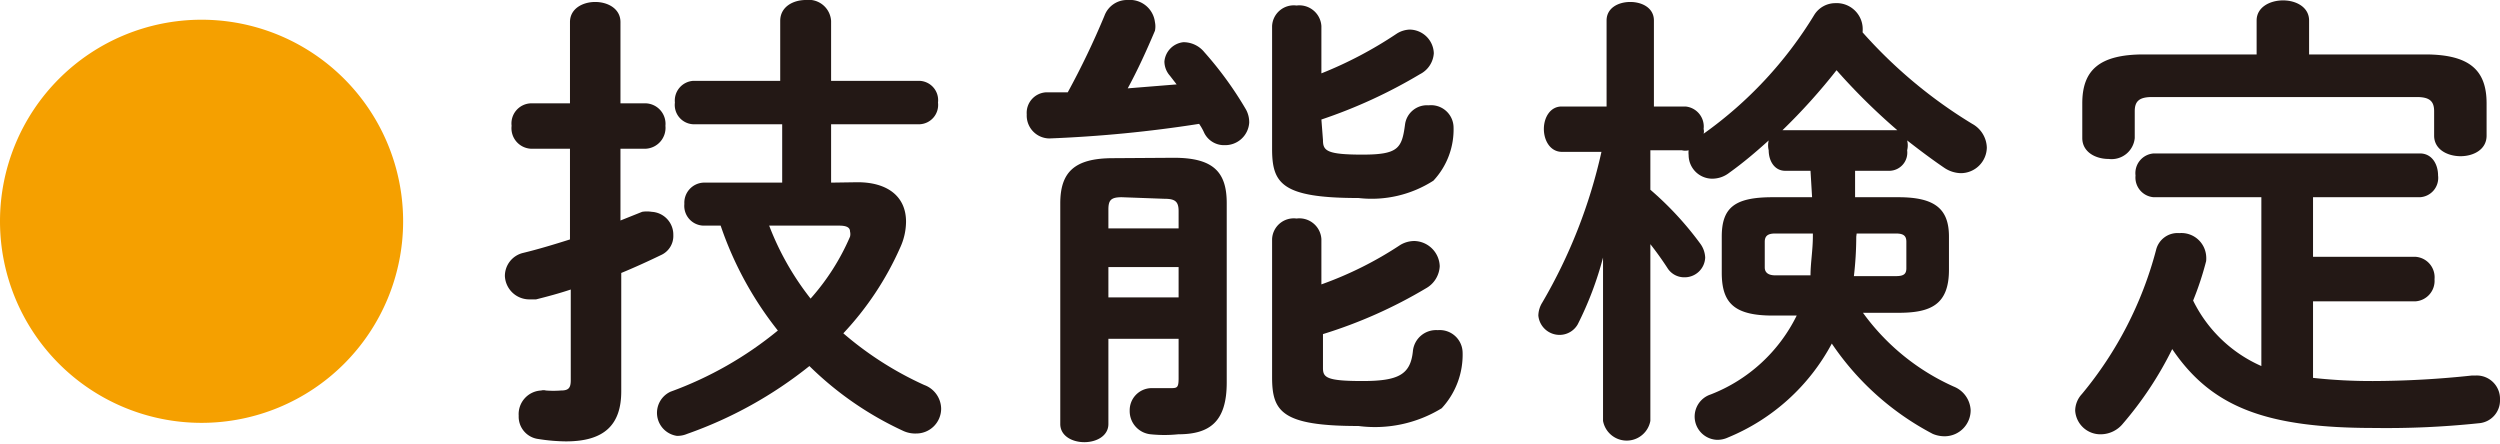
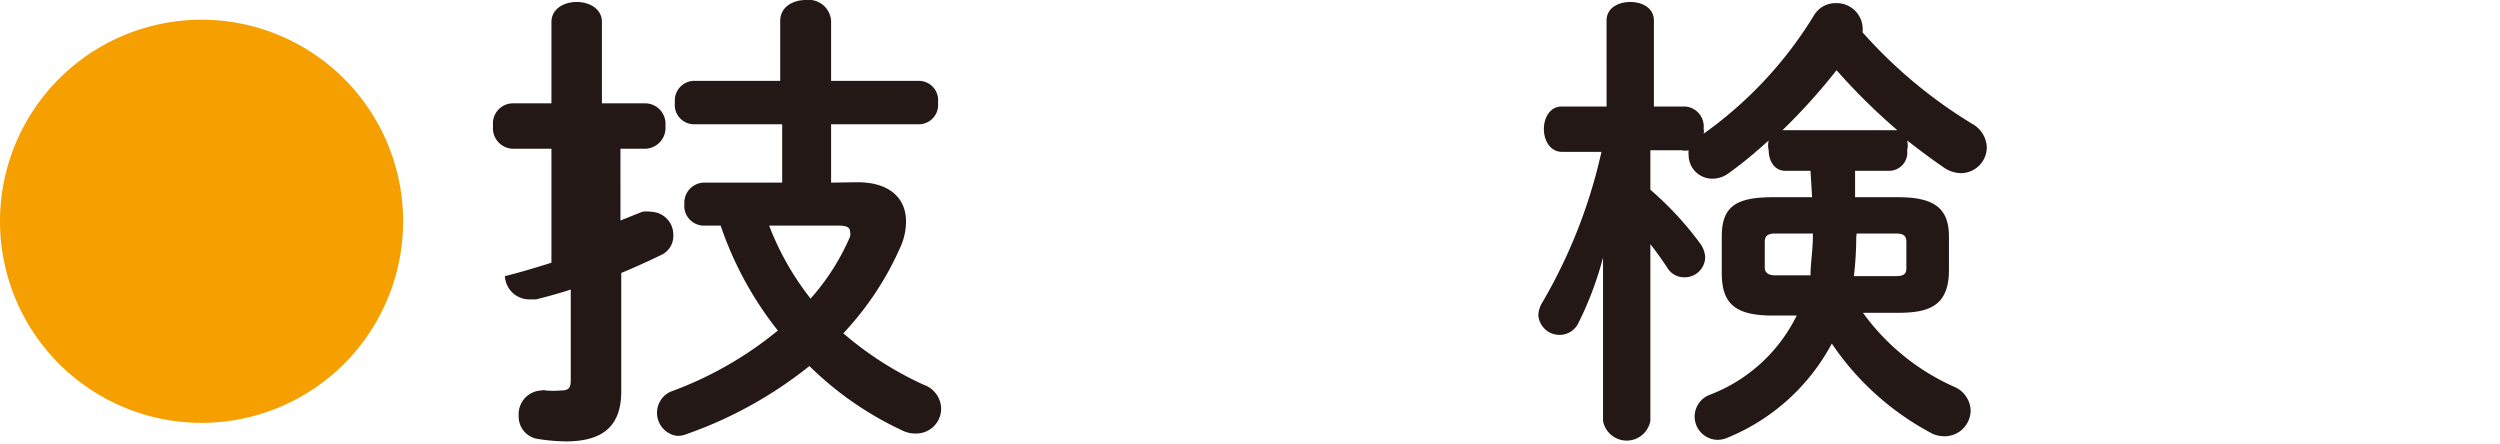
<svg xmlns="http://www.w3.org/2000/svg" viewBox="0 0 63.38 11.26">
  <defs>
    <style>.cls-1{fill:#f5a000;}.cls-2{fill:#231815;}</style>
  </defs>
  <title>アセット 16</title>
  <g id="レイヤー_2" data-name="レイヤー 2">
    <g id="レイアウト">
      <path class="cls-1" d="M10.22,5.61A5.11,5.11,0,1,1,5.11.5,5.11,5.11,0,0,1,10.22,5.61Z" />
-       <path class="cls-2" d="M16.38,2.62a.52.52,0,0,1,.49.57.53.53,0,0,1-.49.58h-.65V5.59l.55-.22a.75.75,0,0,1,.24,0,.58.58,0,0,1,.55.59.53.53,0,0,1-.32.51c-.31.15-.66.31-1,.45v3c0,.85-.43,1.27-1.4,1.27a4.69,4.69,0,0,1-.7-.06.57.57,0,0,1-.5-.59.6.6,0,0,1,.57-.64.23.23,0,0,1,.12,0,2.43,2.43,0,0,0,.38,0c.19,0,.25-.06.25-.26V7.34c-.3.1-.6.18-.88.25l-.18,0A.62.62,0,0,1,12.8,7a.6.6,0,0,1,.47-.59c.37-.09.77-.21,1.18-.34V3.77h-1a.52.52,0,0,1-.48-.58.51.51,0,0,1,.48-.57h1V.56c0-.34.32-.51.64-.51s.64.17.64.51V2.62Zm5.36,2c.76,0,1.23.36,1.23,1a1.6,1.6,0,0,1-.15.66,7.74,7.74,0,0,1-1.44,2.17,8.53,8.53,0,0,0,2.05,1.31.65.65,0,0,1,.43.6.63.63,0,0,1-.63.63.72.72,0,0,1-.34-.07,8.41,8.41,0,0,1-2.37-1.64A10.55,10.55,0,0,1,17.42,11a.63.63,0,0,1-.26.05A.59.59,0,0,1,17,9.93a9.27,9.27,0,0,0,2.72-1.55,8.84,8.84,0,0,1-1.45-2.66h-.44a.5.5,0,0,1-.48-.55.51.51,0,0,1,.48-.54h2V3.15H17.57a.49.49,0,0,1-.46-.55.5.5,0,0,1,.46-.55h2.21V.53c0-.36.33-.53.65-.53a.57.57,0,0,1,.64.53V2.05h2.25a.49.49,0,0,1,.46.55.49.49,0,0,1-.46.55H21.07V4.63ZM19.5,5.72a7.07,7.07,0,0,0,1.05,1.85,5.8,5.8,0,0,0,1-1.57.27.27,0,0,0,0-.13c0-.11-.1-.15-.28-.15Z" />
-       <path class="cls-2" d="M28,.4a.61.61,0,0,1,.59-.4.64.64,0,0,1,.69.56.54.54,0,0,1,0,.22c-.22.52-.44,1-.69,1.46l1.24-.1-.17-.22a.55.55,0,0,1-.14-.36A.54.54,0,0,1,30,1.07a.68.68,0,0,1,.53.25,9.08,9.08,0,0,1,1.06,1.46.67.67,0,0,1,.08.33.61.61,0,0,1-.62.57.56.56,0,0,1-.52-.31,1.34,1.34,0,0,0-.13-.23,32.53,32.53,0,0,1-3.8.37.58.58,0,0,1-.57-.61.52.52,0,0,1,.51-.56h.53A20.24,20.24,0,0,0,28,.4ZM29.76,4c1,0,1.34.36,1.34,1.15V9.7c0,1-.44,1.31-1.23,1.31a3.4,3.4,0,0,1-.7,0,.59.59,0,0,1-.53-.6.56.56,0,0,1,.54-.57h.1l.38,0c.18,0,.22,0,.22-.25v-1H28.1v2.16c0,.3-.3.46-.61.46s-.61-.16-.61-.46V5.16c0-.79.35-1.15,1.34-1.15ZM28.44,5c-.27,0-.34.07-.34.31v.48h1.78V5.35c0-.24-.09-.31-.35-.31Zm1.44,1.77H28.1v.77h1.78Zm3.66-3.22c0,.27.09.37,1,.37s1-.16,1.08-.76a.56.56,0,0,1,.6-.49.57.57,0,0,1,.63.54,1.9,1.9,0,0,1-.51,1.37,2.9,2.9,0,0,1-1.9.44c-1.95,0-2.19-.37-2.19-1.25V.66a.55.55,0,0,1,.62-.52.56.56,0,0,1,.63.52v1.2a10.24,10.24,0,0,0,1.9-1,.65.65,0,0,1,.34-.11.62.62,0,0,1,.61.6.64.64,0,0,1-.35.53,12.8,12.8,0,0,1-2.5,1.15Zm0,5.78c0,.24.09.33,1,.33s1.22-.16,1.28-.76a.59.59,0,0,1,.63-.53.58.58,0,0,1,.63.56,2,2,0,0,1-.53,1.42,3.24,3.24,0,0,1-2.11.45c-1.95,0-2.19-.37-2.19-1.24V6.06a.55.55,0,0,1,.62-.52.56.56,0,0,1,.63.52V7.21a9.24,9.24,0,0,0,2-1,.7.7,0,0,1,.36-.1.66.66,0,0,1,.64.64.68.68,0,0,1-.35.56,12,12,0,0,1-2.61,1.16Z" />
+       <path class="cls-2" d="M16.38,2.62a.52.52,0,0,1,.49.57.53.53,0,0,1-.49.58h-.65V5.59l.55-.22a.75.75,0,0,1,.24,0,.58.58,0,0,1,.55.59.53.53,0,0,1-.32.51c-.31.15-.66.31-1,.45v3c0,.85-.43,1.27-1.4,1.27a4.69,4.69,0,0,1-.7-.06.57.57,0,0,1-.5-.59.6.6,0,0,1,.57-.64.23.23,0,0,1,.12,0,2.43,2.43,0,0,0,.38,0c.19,0,.25-.06.25-.26V7.34c-.3.1-.6.18-.88.25l-.18,0A.62.62,0,0,1,12.8,7c.37-.09.77-.21,1.18-.34V3.77h-1a.52.52,0,0,1-.48-.58.51.51,0,0,1,.48-.57h1V.56c0-.34.32-.51.64-.51s.64.17.64.51V2.62Zm5.36,2c.76,0,1.23.36,1.23,1a1.6,1.6,0,0,1-.15.66,7.74,7.74,0,0,1-1.44,2.17,8.53,8.53,0,0,0,2.05,1.31.65.65,0,0,1,.43.6.63.63,0,0,1-.63.63.72.72,0,0,1-.34-.07,8.41,8.41,0,0,1-2.37-1.64A10.55,10.55,0,0,1,17.42,11a.63.63,0,0,1-.26.05A.59.59,0,0,1,17,9.93a9.27,9.27,0,0,0,2.72-1.55,8.84,8.84,0,0,1-1.45-2.66h-.44a.5.5,0,0,1-.48-.55.51.51,0,0,1,.48-.54h2V3.15H17.57a.49.49,0,0,1-.46-.55.5.5,0,0,1,.46-.55h2.21V.53c0-.36.33-.53.65-.53a.57.57,0,0,1,.64.53V2.05h2.25a.49.49,0,0,1,.46.55.49.49,0,0,1-.46.55H21.07V4.63ZM19.5,5.72a7.07,7.07,0,0,0,1.05,1.85,5.8,5.8,0,0,0,1-1.57.27.27,0,0,0,0-.13c0-.11-.1-.15-.28-.15Z" />
      <path class="cls-2" d="M45.9,4.33h-.64c-.28,0-.42-.26-.42-.52a.53.53,0,0,1,0-.25c-.32.29-.65.57-1,.82a.7.7,0,0,1-.43.15.6.6,0,0,1-.6-.6.53.53,0,0,1,0-.12.35.35,0,0,1-.17,0h-.8v1a8.19,8.19,0,0,1,1.26,1.36.64.64,0,0,1,.13.36.52.52,0,0,1-.53.5.5.5,0,0,1-.43-.24c-.13-.2-.28-.41-.43-.6v4.48a.61.61,0,0,1-1.2,0V9l0-2.47A8.59,8.59,0,0,1,40,8.22a.53.53,0,0,1-.45.27A.54.54,0,0,1,39,8a.65.65,0,0,1,.1-.33A13.24,13.24,0,0,0,40.6,3.85h-1c-.3,0-.46-.29-.46-.58s.16-.57.45-.57h1.14V.52c0-.32.3-.47.6-.47s.6.15.6.47V2.7h.8a.51.51,0,0,1,.46.57.23.23,0,0,1,0,.12l0,0A10.21,10.21,0,0,0,46,.37a.63.63,0,0,1,.53-.29.66.66,0,0,1,.69.59.77.77,0,0,1,0,.15A12.12,12.12,0,0,0,50,3.14a.71.71,0,0,1,.37.6.66.66,0,0,1-.66.65.78.78,0,0,1-.41-.13c-.31-.21-.63-.45-.95-.7a.51.51,0,0,1,0,.25.46.46,0,0,1-.44.52h-.88V5h1.1c.93,0,1.28.3,1.28,1v.84c0,.89-.47,1.09-1.28,1.09h-.9a5.72,5.72,0,0,0,2.3,1.87.68.68,0,0,1,.43.6.66.66,0,0,1-.64.66A.77.77,0,0,1,49,11a7,7,0,0,1-2.56-2.29,5.24,5.24,0,0,1-2.63,2.38.63.63,0,0,1-.29.06A.59.59,0,0,1,43.37,10a4.07,4.07,0,0,0,2.18-2h-.61c-1,0-1.29-.34-1.29-1.09V6c0-.74.33-1,1.29-1h1Zm0,2.65c0-.31.06-.64.06-1V5.92H45c-.19,0-.26.07-.26.21v.65c0,.15.12.2.26.2ZM48,3.3h.1a15.8,15.8,0,0,1-1.54-1.52,15.16,15.16,0,0,1-1.37,1.52H48ZM47.06,6A8.72,8.72,0,0,1,47,7h1.07c.2,0,.26-.06.26-.2V6.13c0-.14-.06-.21-.26-.21h-1Z" />
-       <path class="cls-2" d="M58.64,9.58a13.56,13.56,0,0,0,1.52.08,24.05,24.05,0,0,0,2.51-.14h.1a.59.59,0,0,1,.61.61.58.58,0,0,1-.54.6,22.27,22.27,0,0,1-2.65.12c-2.73,0-4.12-.52-5.12-2a9,9,0,0,1-1.25,1.89.73.73,0,0,1-.55.27.64.64,0,0,1-.66-.6.63.63,0,0,1,.17-.42,9.48,9.48,0,0,0,1.88-3.65.56.56,0,0,1,.59-.43.63.63,0,0,1,.68.57.71.71,0,0,1,0,.14,7.79,7.79,0,0,1-.33,1,3.49,3.49,0,0,0,1.73,1.66V5H54.6a.5.5,0,0,1-.46-.55.5.5,0,0,1,.46-.56h6.75c.31,0,.46.28.46.56a.49.49,0,0,1-.46.55H58.64V6.51h2.59a.52.52,0,0,1,.49.57.52.52,0,0,1-.49.56H58.64ZM57.21.52c0-.34.34-.51.67-.51s.66.17.66.51v.86h2.94c1.13,0,1.56.4,1.56,1.24v.82c0,.35-.33.52-.66.52s-.67-.17-.67-.52V2.82c0-.25-.11-.36-.44-.36H54.56c-.33,0-.44.11-.44.36V3.5a.59.59,0,0,1-.66.53c-.34,0-.67-.18-.67-.53V2.62c0-.84.43-1.24,1.56-1.24h2.86Z" />
    </g>
  </g>
</svg>